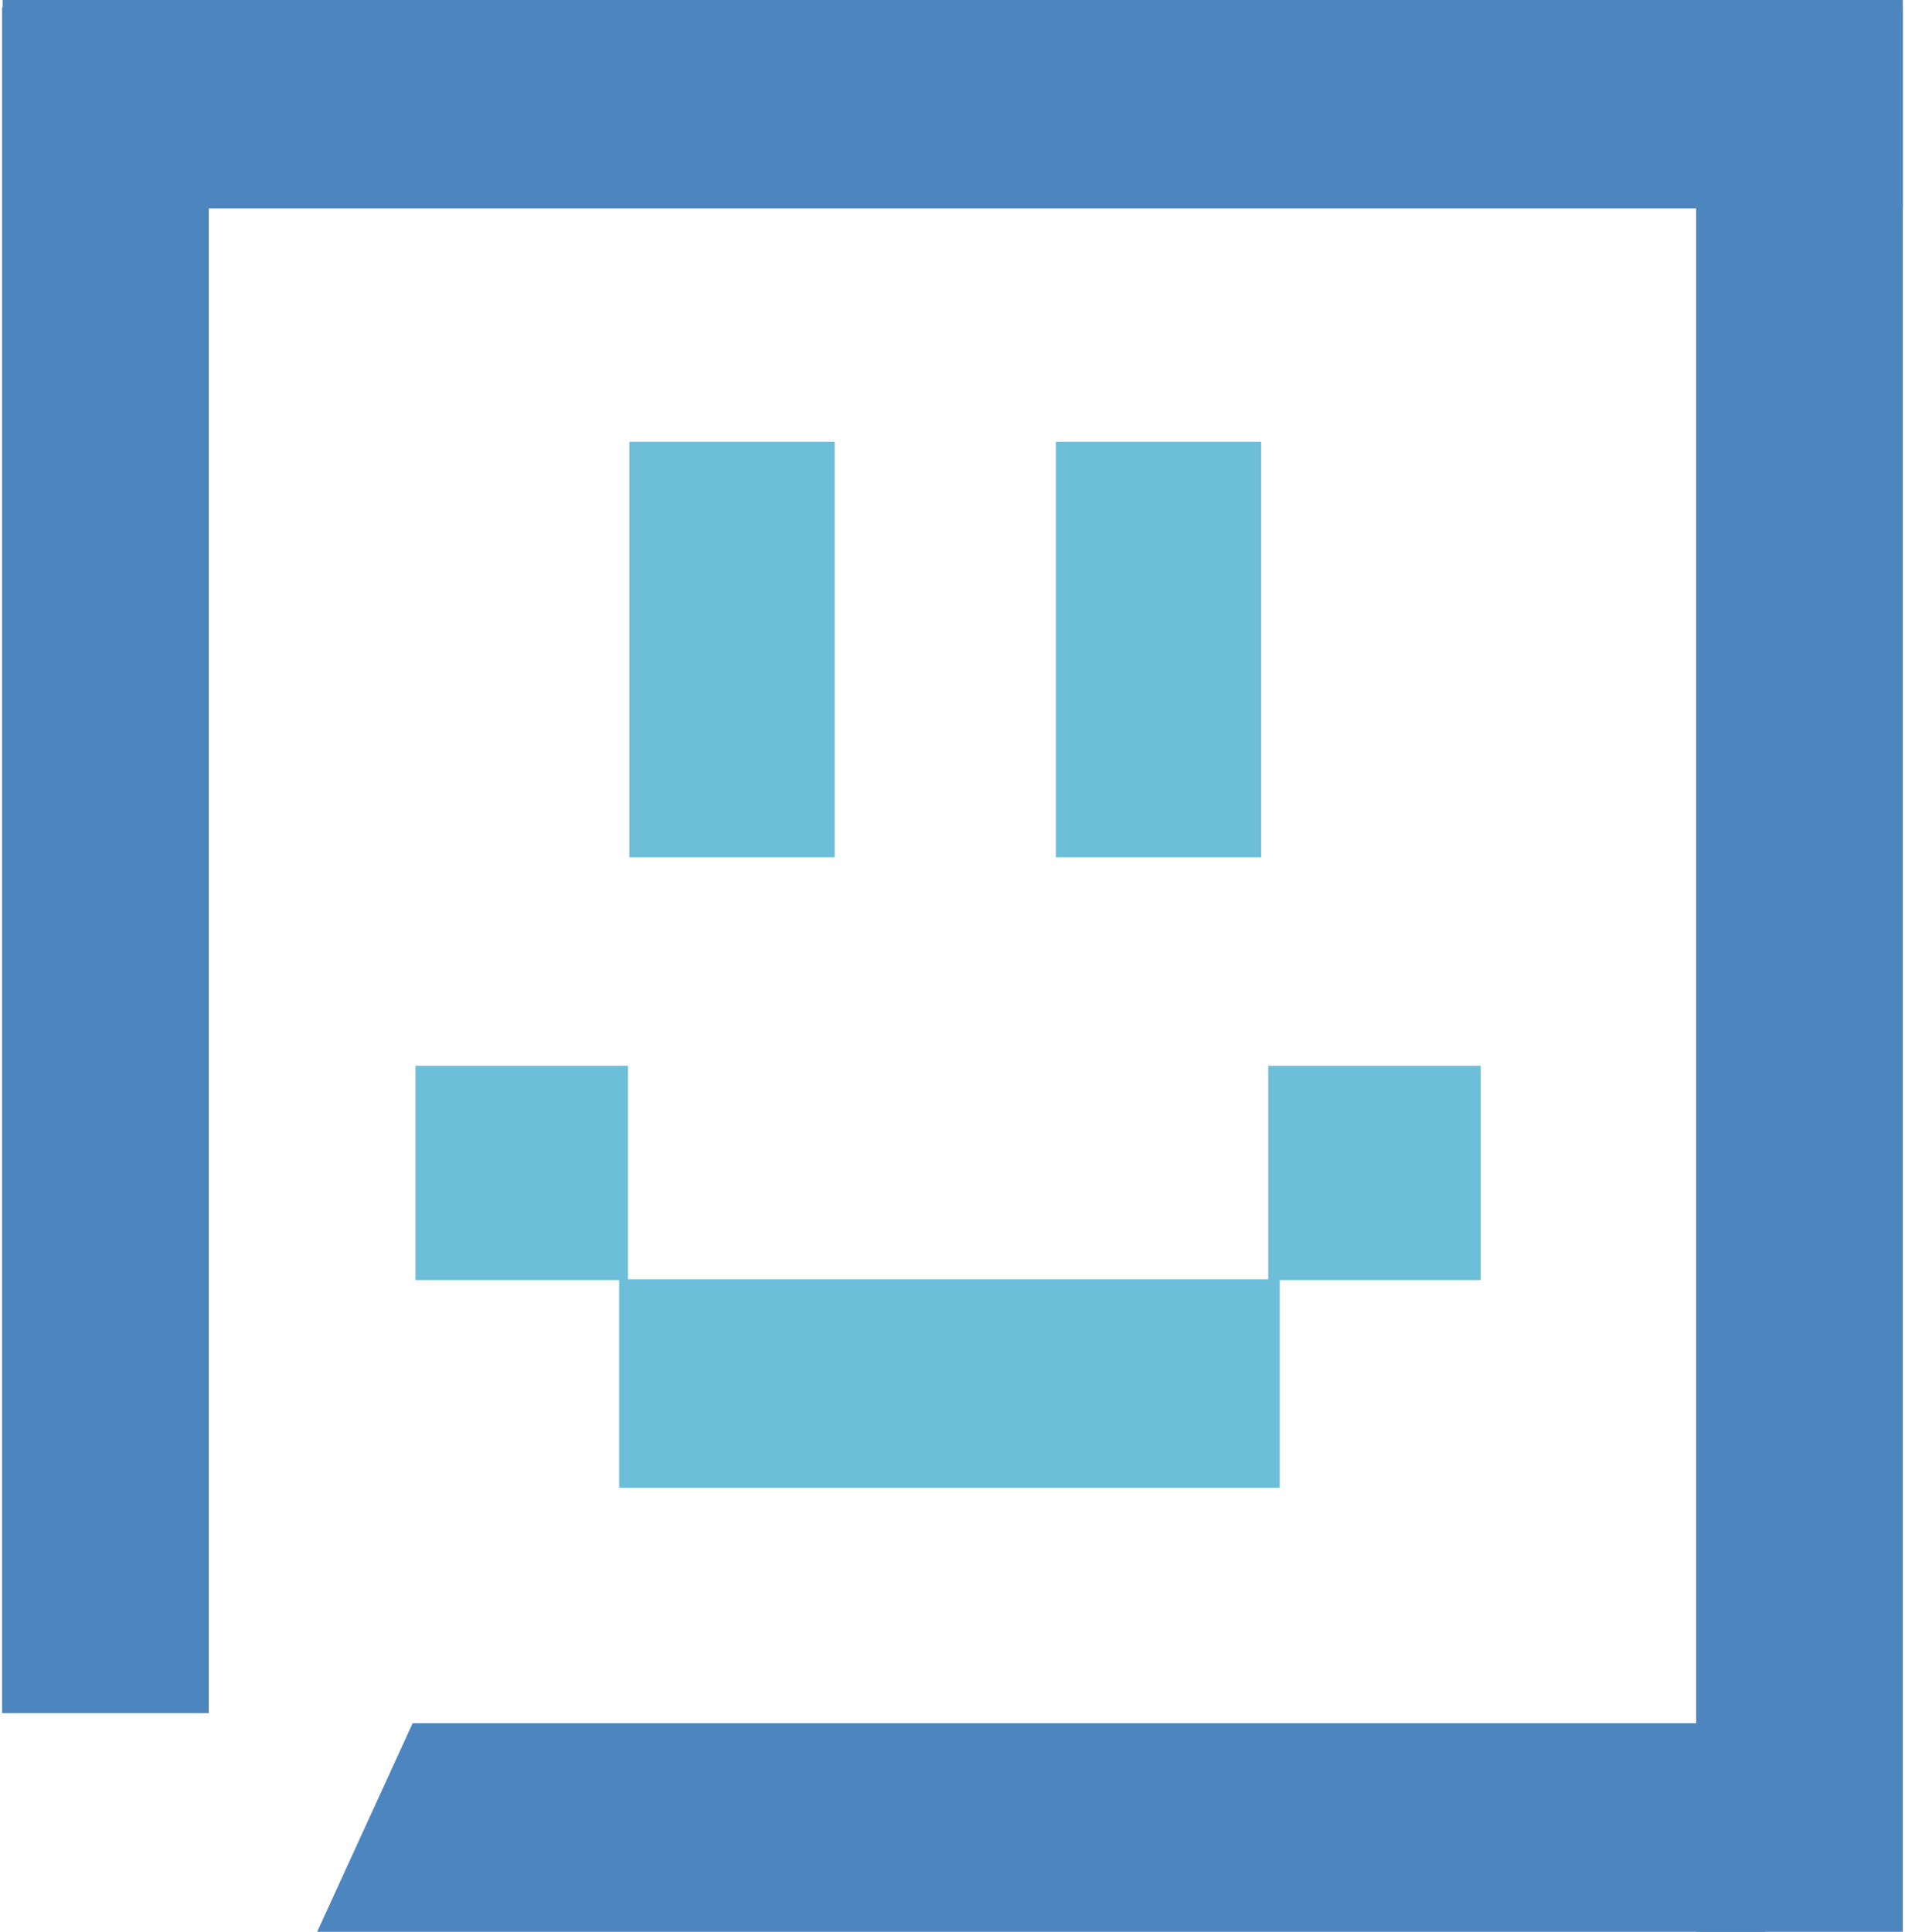
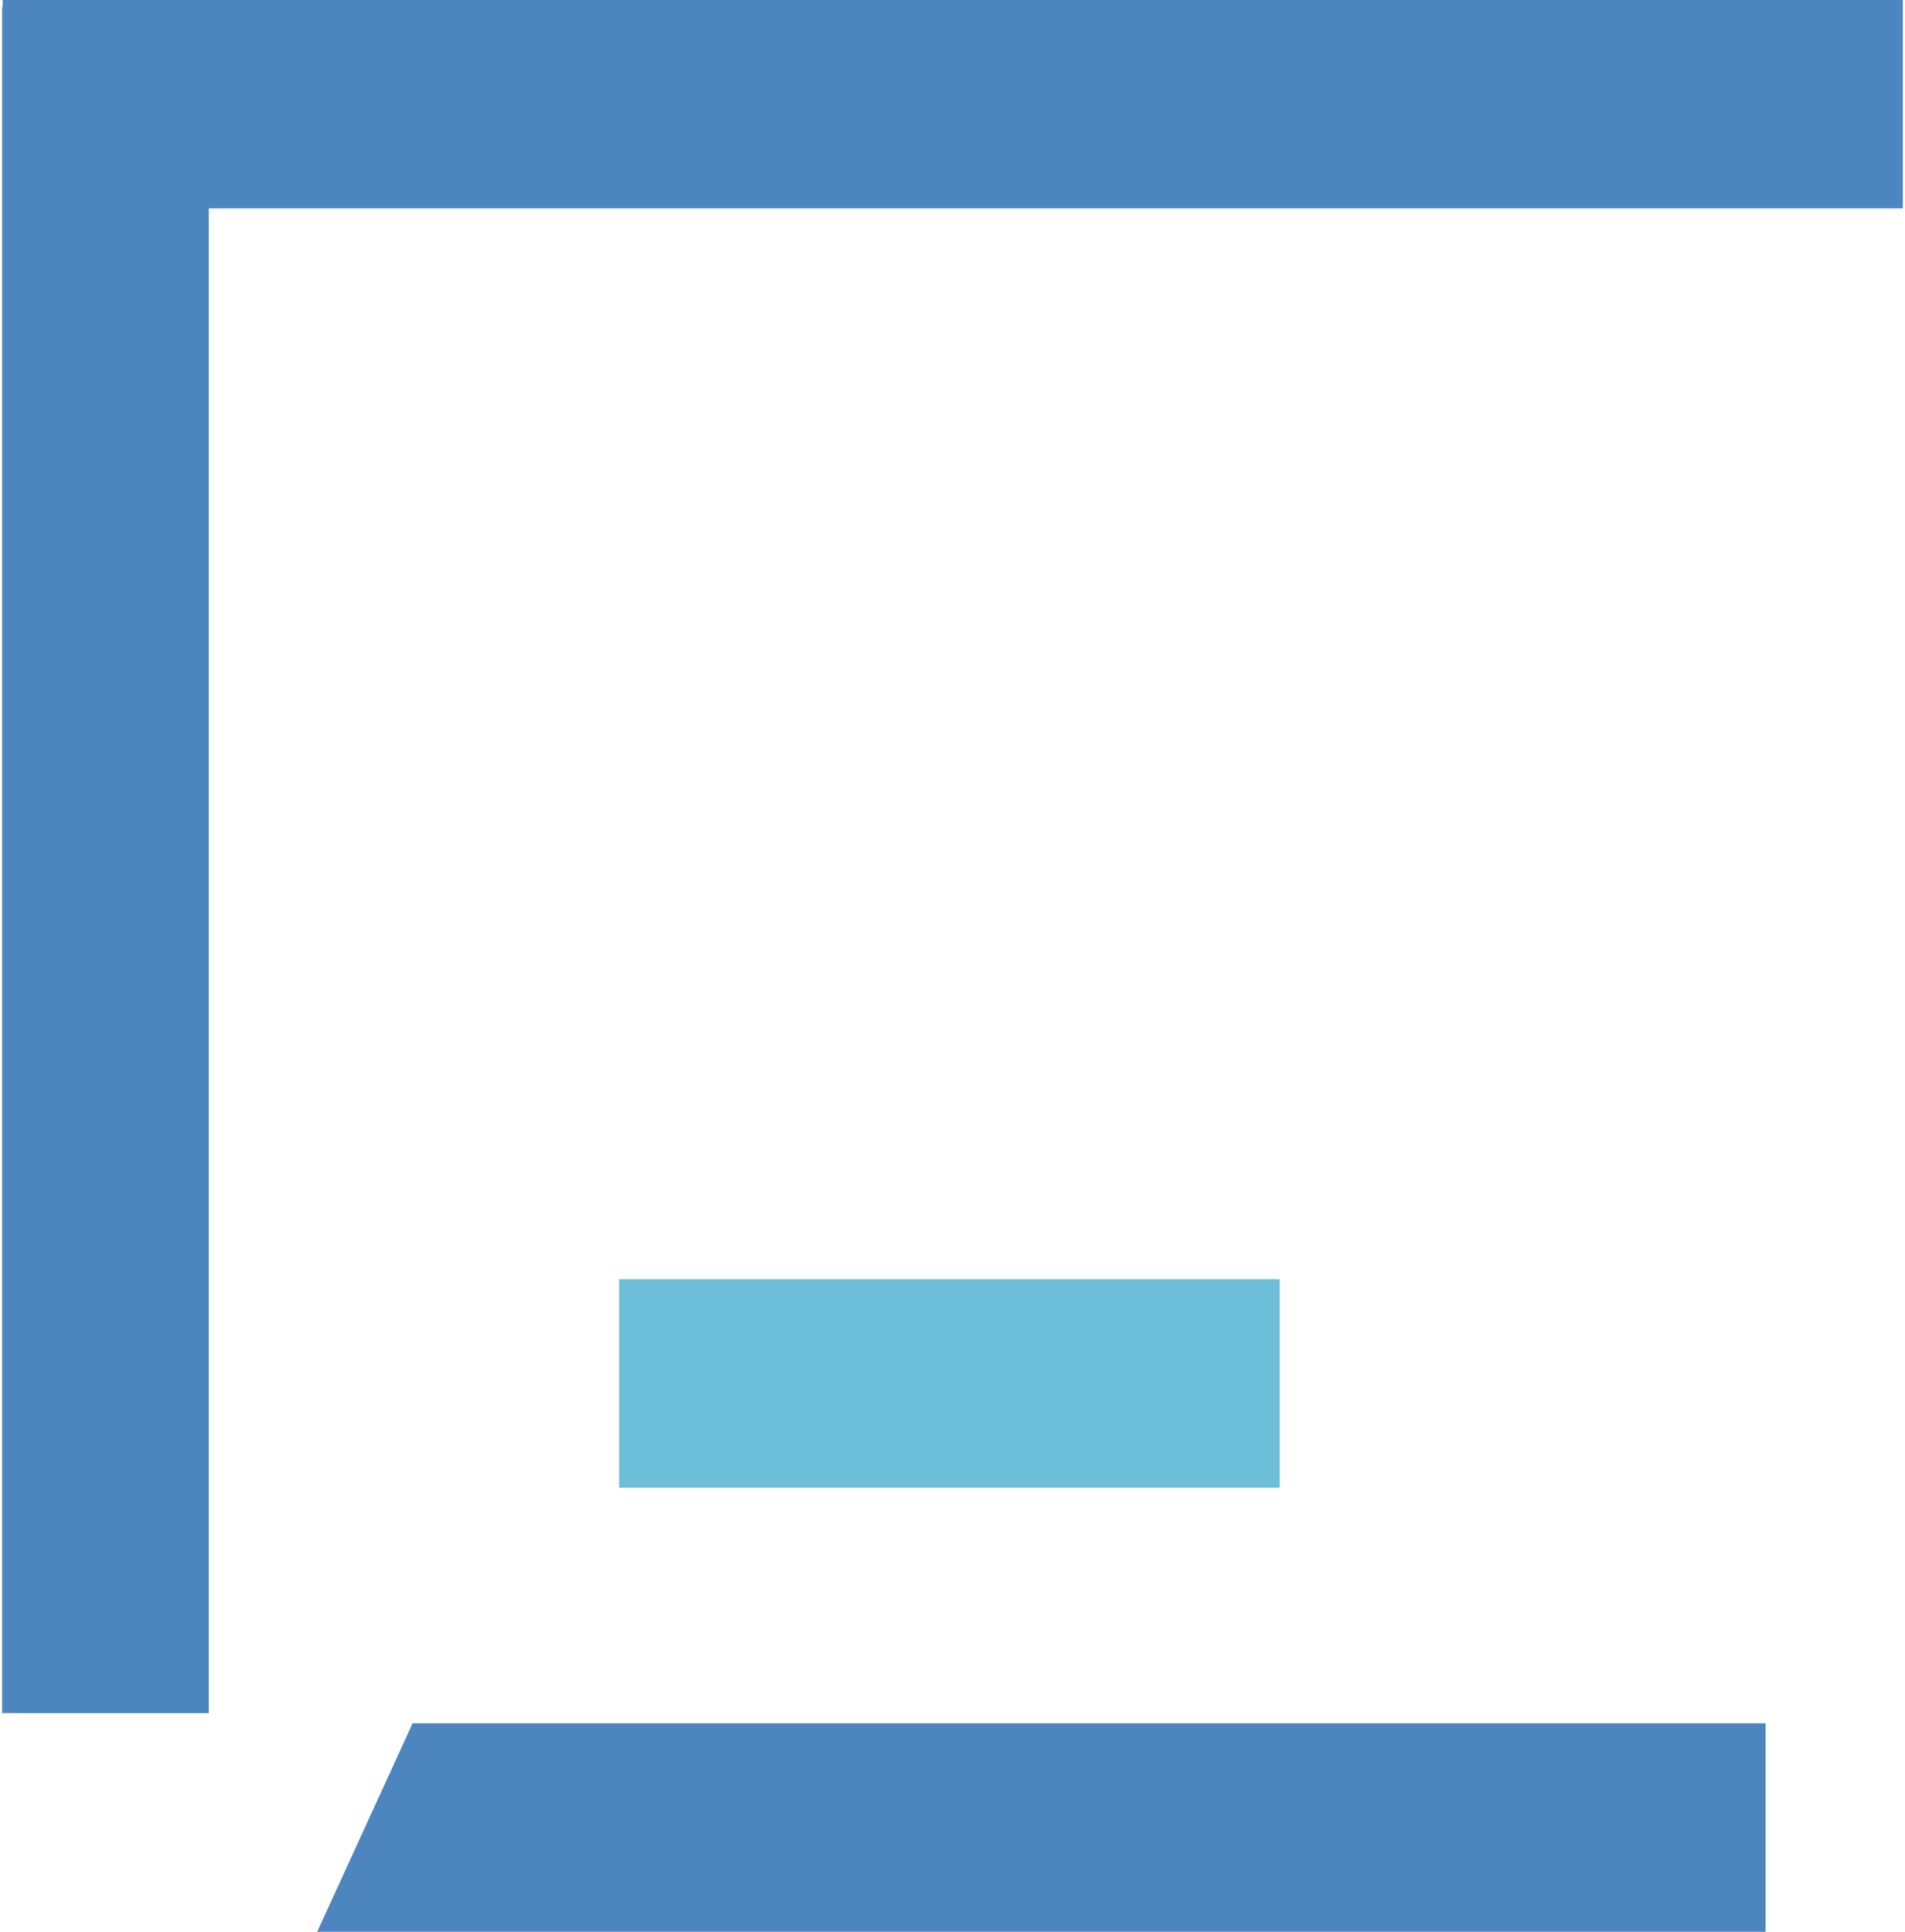
<svg xmlns="http://www.w3.org/2000/svg" width="72" height="73" viewBox="0 0 72 73" fill="none">
  <g clip-path="url(#clip0)">
    <path d="M7.891 0.275H0.078V64.736H7.891V0.275Z" fill="#4D86BF" />
-     <path d="M71.918 0.275H64.106V73H71.918V0.275Z" fill="#4D86BF" />
    <path d="M71.941 7.875V-0.004L0.1 -0.004V7.875L71.941 7.875Z" fill="#4D86BF" />
    <path d="M48.367 56.218V48.34L23.4 48.34V56.218L48.367 56.218Z" fill="#6CBED9" />
    <path d="M11.988 73L15.594 65.121H66.73V73H11.988Z" fill="#4D86BF" />
-     <path d="M23.734 40.274H15.703V48.373H23.734V40.274Z" fill="#6CBED9" />
-     <path d="M55.965 40.274H47.934V48.373H55.965V40.274Z" fill="#6CBED9" />
-     <path d="M31.547 16.694H23.789V32.395H31.547V16.694Z" fill="#6CBED9" />
-     <path d="M47.664 16.694H39.906V32.395H47.664V16.694Z" fill="#6CBED9" />
+     <path d="M23.734 40.274H15.703V48.373V40.274Z" fill="#6CBED9" />
  </g>
  <defs>
    <clipPath id="clip0">
      <rect x="0.078" width="71.841" height="73" fill="white" />
    </clipPath>
  </defs>
</svg>